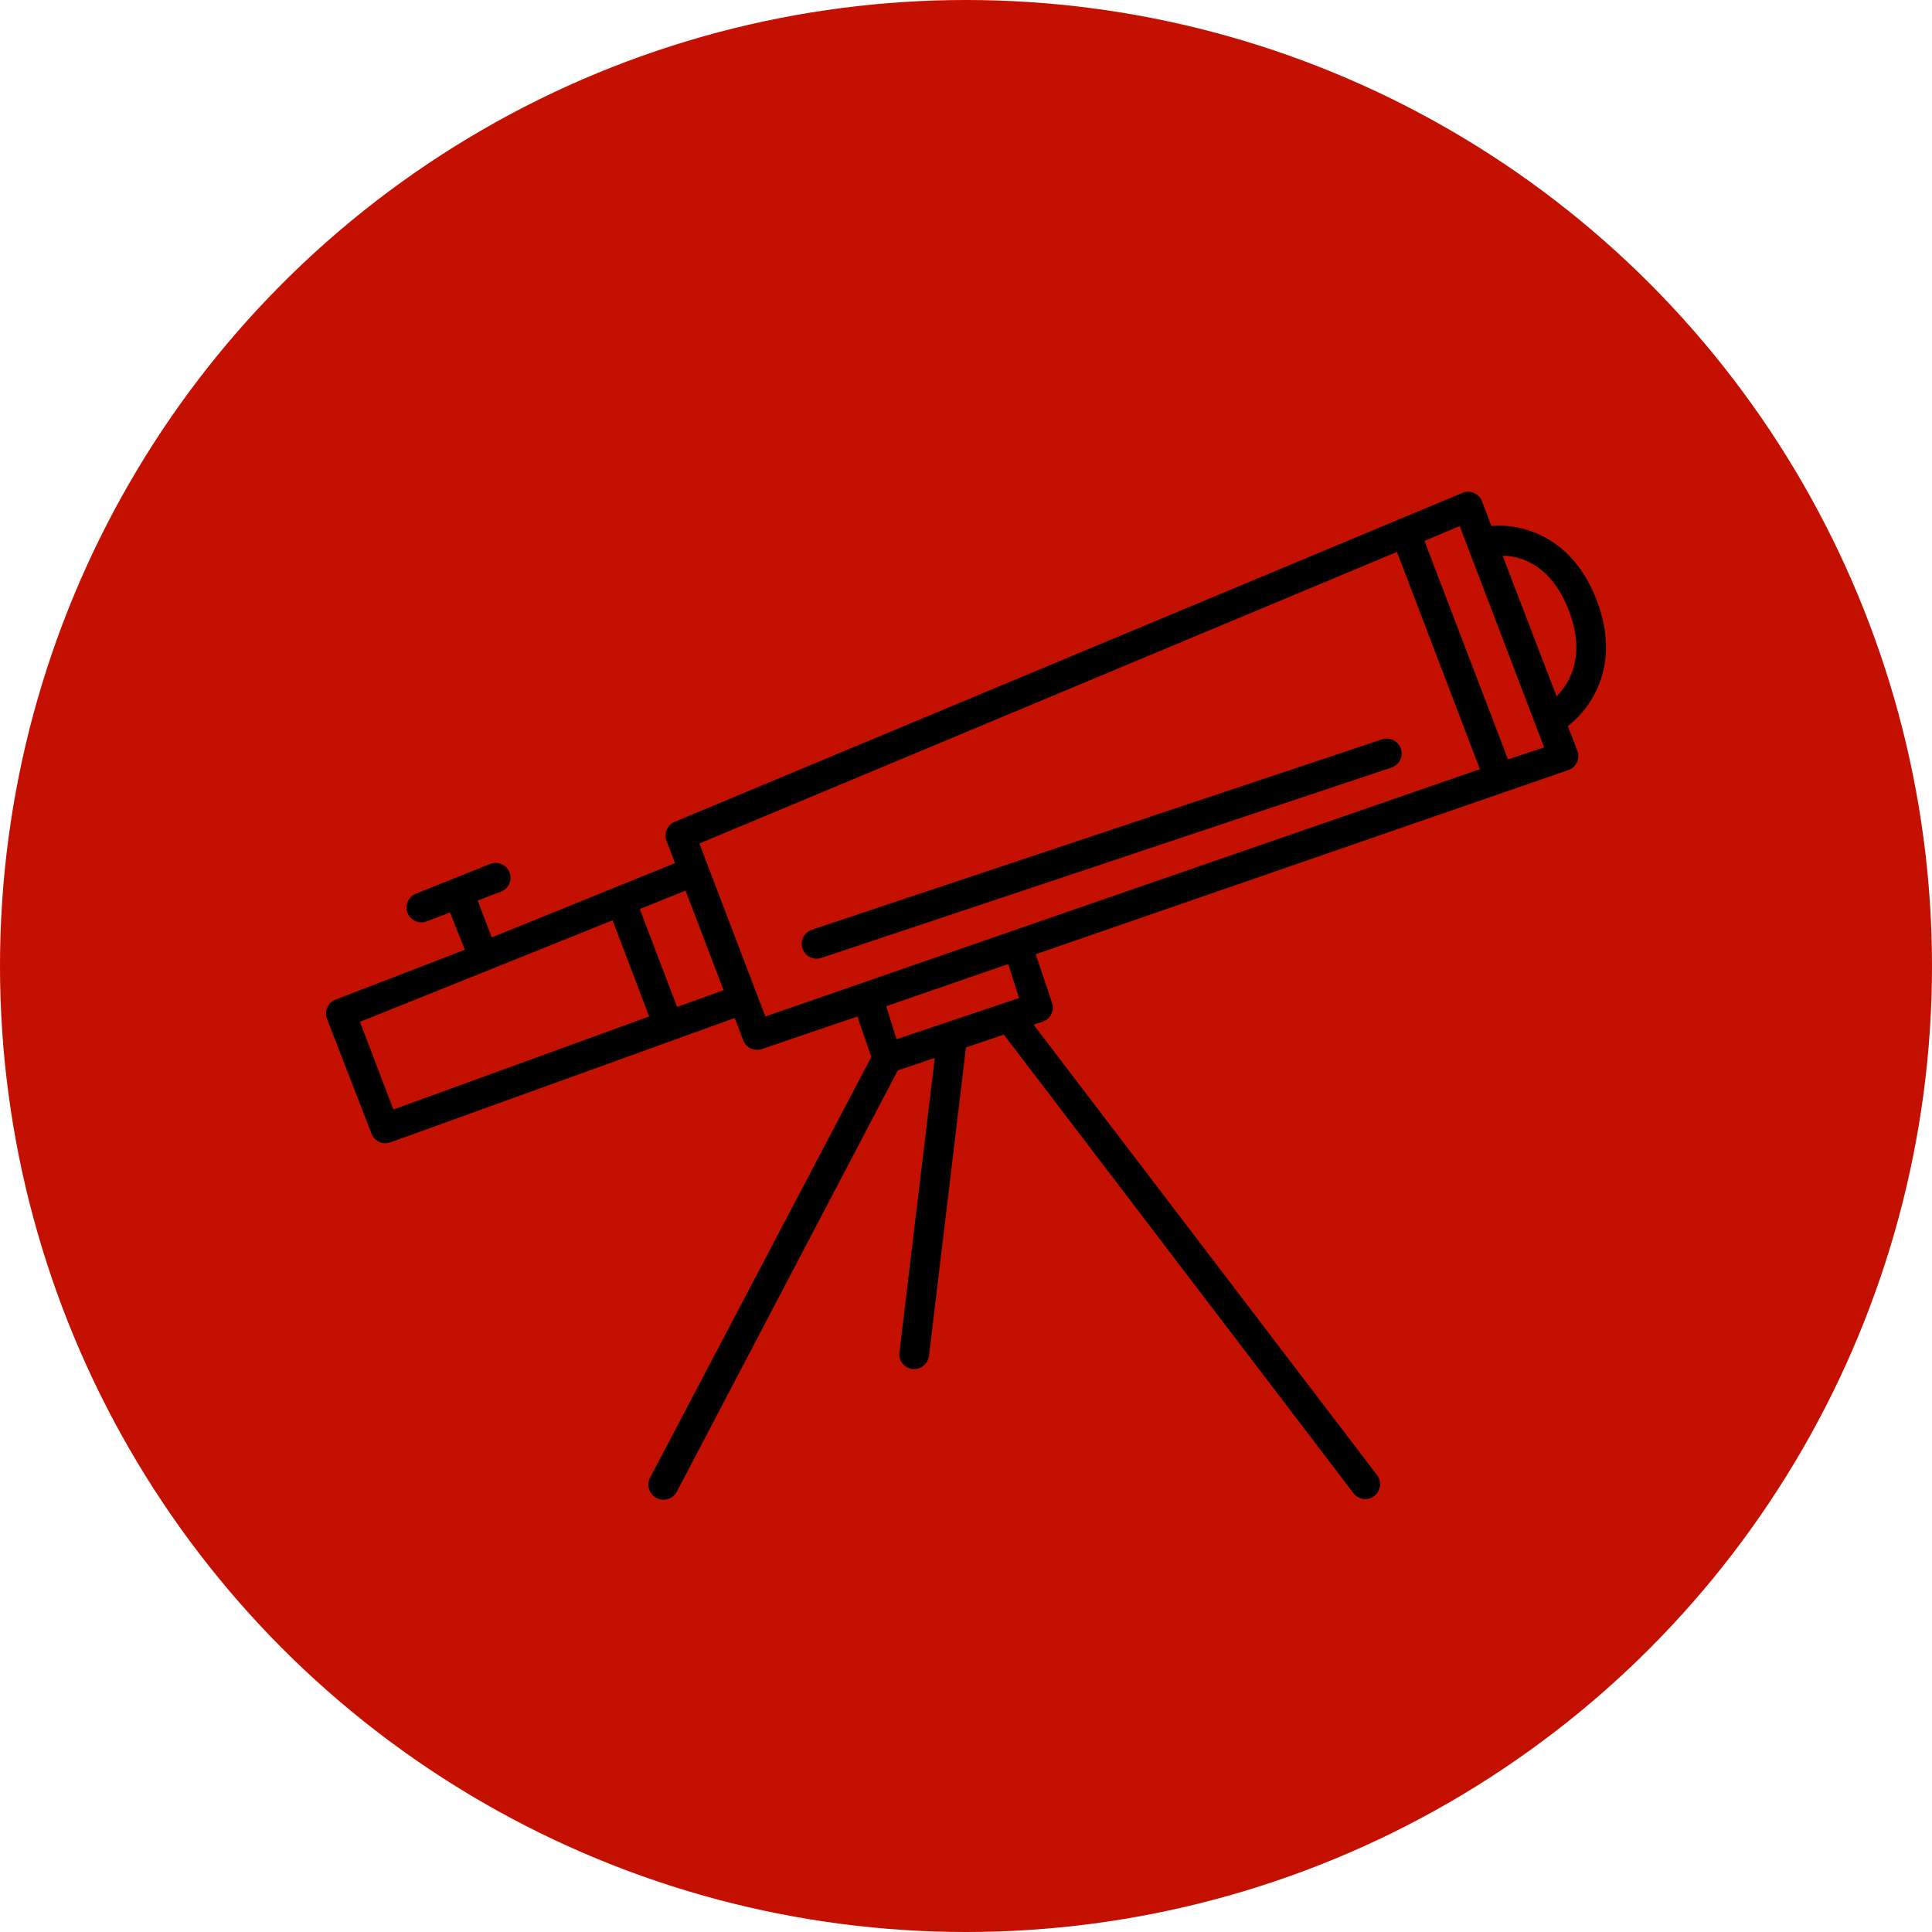
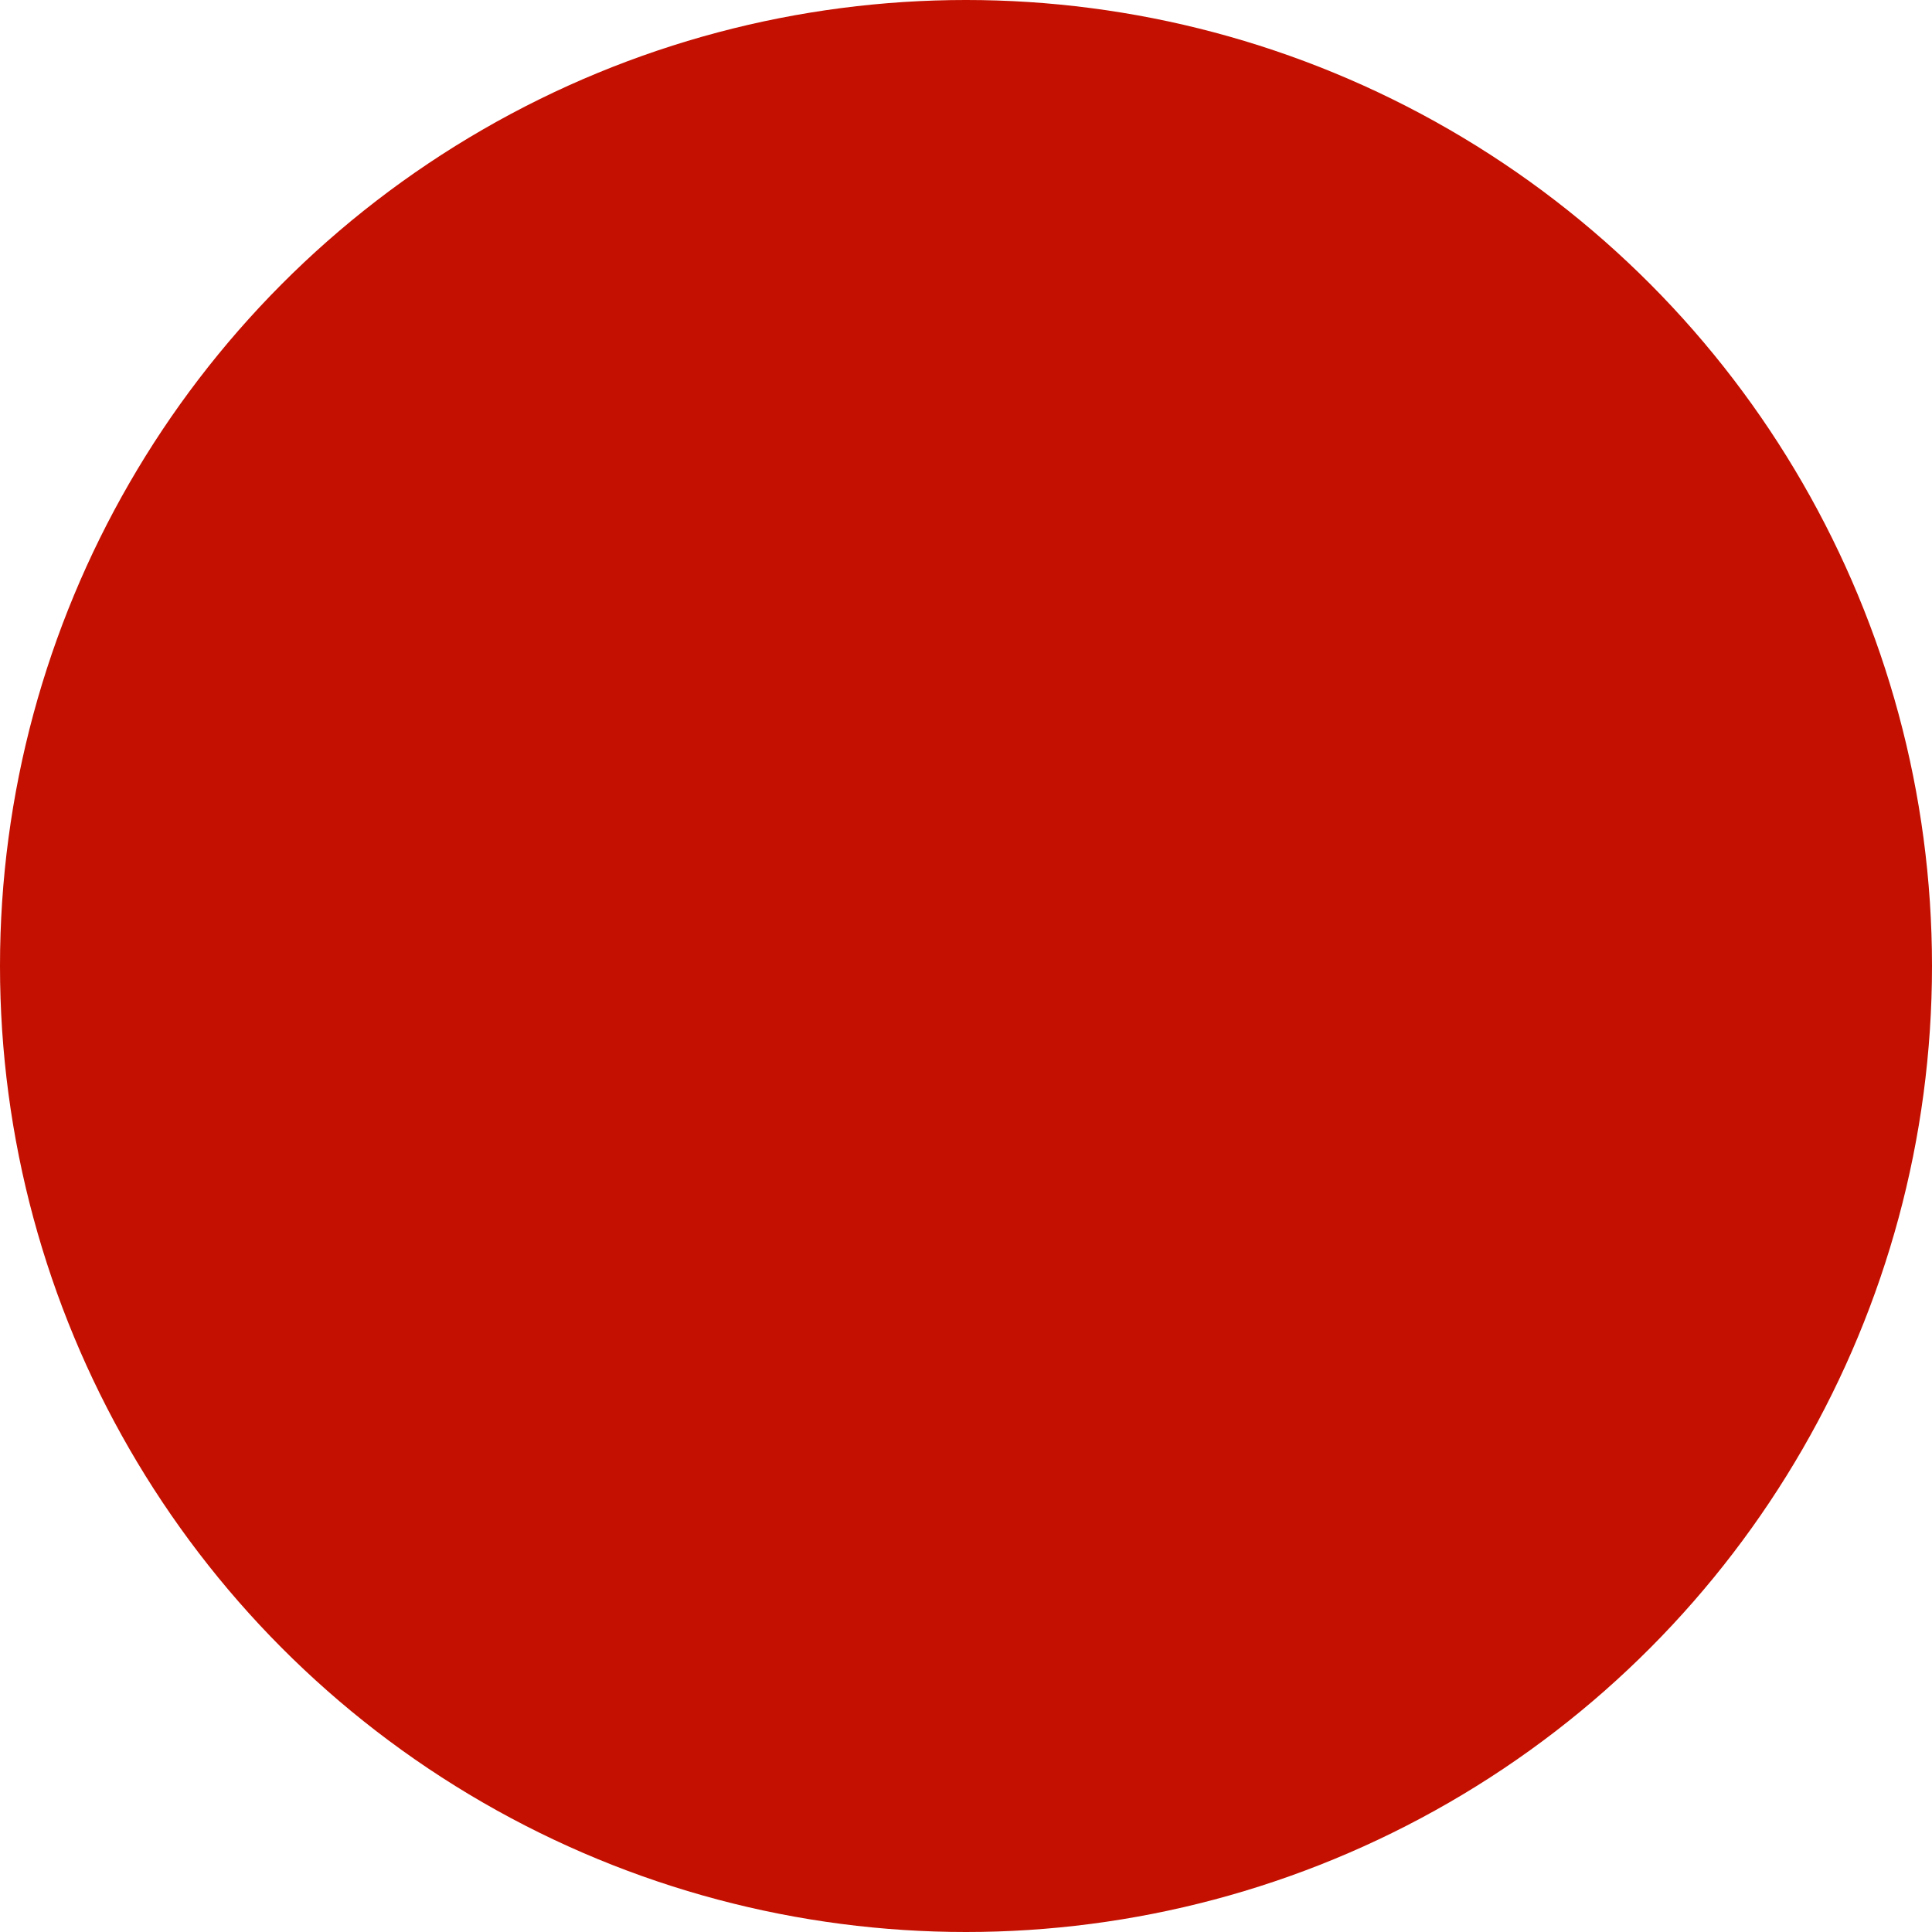
<svg xmlns="http://www.w3.org/2000/svg" id="Слой_1" x="0px" y="0px" viewBox="0 0 130 130" style="enable-background:new 0 0 130 130;" xml:space="preserve">
  <style type="text/css"> .st0{fill:#C31000;} </style>
  <circle class="st0" cx="65" cy="65" r="65" />
  <g>
-     <path d="M105.5,48.858c1.68-1.31,3.57-4.19,1.94-8.47s-5-5.17-7.09-5l-0.63-1.66 c-0.097-0.252-0.292-0.454-0.54-0.56c-0.249-0.106-0.531-0.106-0.78,0l-4.19,1.75l0,0 L45.4,55.298c-0.499,0.208-0.743,0.775-0.55,1.28l0.57,1.5l-12.33,5l-0.95-2.48l1.57-0.6 c0.516-0.196,0.776-0.774,0.58-1.29c-0.196-0.516-0.774-0.776-1.29-0.58l-2.5,1l0,0l-2.5,1 c-0.516,0.196-0.776,0.774-0.58,1.29c0.196,0.516,0.774,0.776,1.29,0.58l1.57-0.6 l1,2.51L22.56,67.268c-0.503,0.204-0.752,0.772-0.56,1.28l3,7.74 c0.148,0.385,0.518,0.639,0.93,0.64c0.116-0,0.231-0.02,0.34-0.06l23.17-8.37l0.57,1.5 c0.192,0.504,0.75,0.766,1.26,0.59l6.42-2.19l0.94,2.72L43.76,99.398 c-0.276,0.489-0.104,1.109,0.385,1.385c0.489,0.276,1.109,0.104,1.385-0.385 l14.88-28.37l2.49-0.84l-2.38,19.82c-0.065,0.546,0.324,1.042,0.87,1.11h0.12 c0.509,0.004,0.939-0.375,1-0.88l2.49-20.76l2.55-0.86l23.55,30.89 c0.354,0.424,0.984,0.482,1.408,0.128c0.398-0.332,0.477-0.912,0.182-1.338L69.55,68.948 l0.61-0.2c0.524-0.175,0.807-0.742,0.632-1.265c-0.001-0.002-0.001-0.003-0.002-0.005 l-1.1-3.27l35.84-12.39c0.522-0.18,0.8-0.749,0.621-1.271 c-0.003-0.01-0.007-0.02-0.011-0.029L105.5,48.858z M105.57,41.098 c1.15,3,0.08,4.84-0.83,5.76l-3.63-9.46C102.41,37.398,104.42,38.078,105.57,41.098z M24.22,68.758l17-6.83l2.46,6.47L26.47,74.658L24.22,68.758z M45.56,67.758 L43.05,61.168l3.08-1.24l2.56,6.7L45.56,67.758z M47.06,56.758l46.94-19.62 l5.58,14.62L68.12,62.638l0,0L51.5,68.398L47.06,56.758z M68.57,67.158L63.8,68.758l0,0 l-3.47,1.17l-0.7-2.22l8.21-2.84L68.57,67.158z M101.47,51.098l-5.62-14.7 l2.37-1l5.68,14.89L101.47,51.098z" />
-     <path d="M93.63,51.648c0.525-0.174,0.809-0.74,0.635-1.265 c-0.174-0.525-0.74-0.809-1.265-0.635L54.63,62.558 c-0.525,0.174-0.809,0.74-0.635,1.265c0.174,0.525,0.74,0.809,1.265,0.635L93.63,51.648 z" />
-   </g>
+     </g>
</svg>